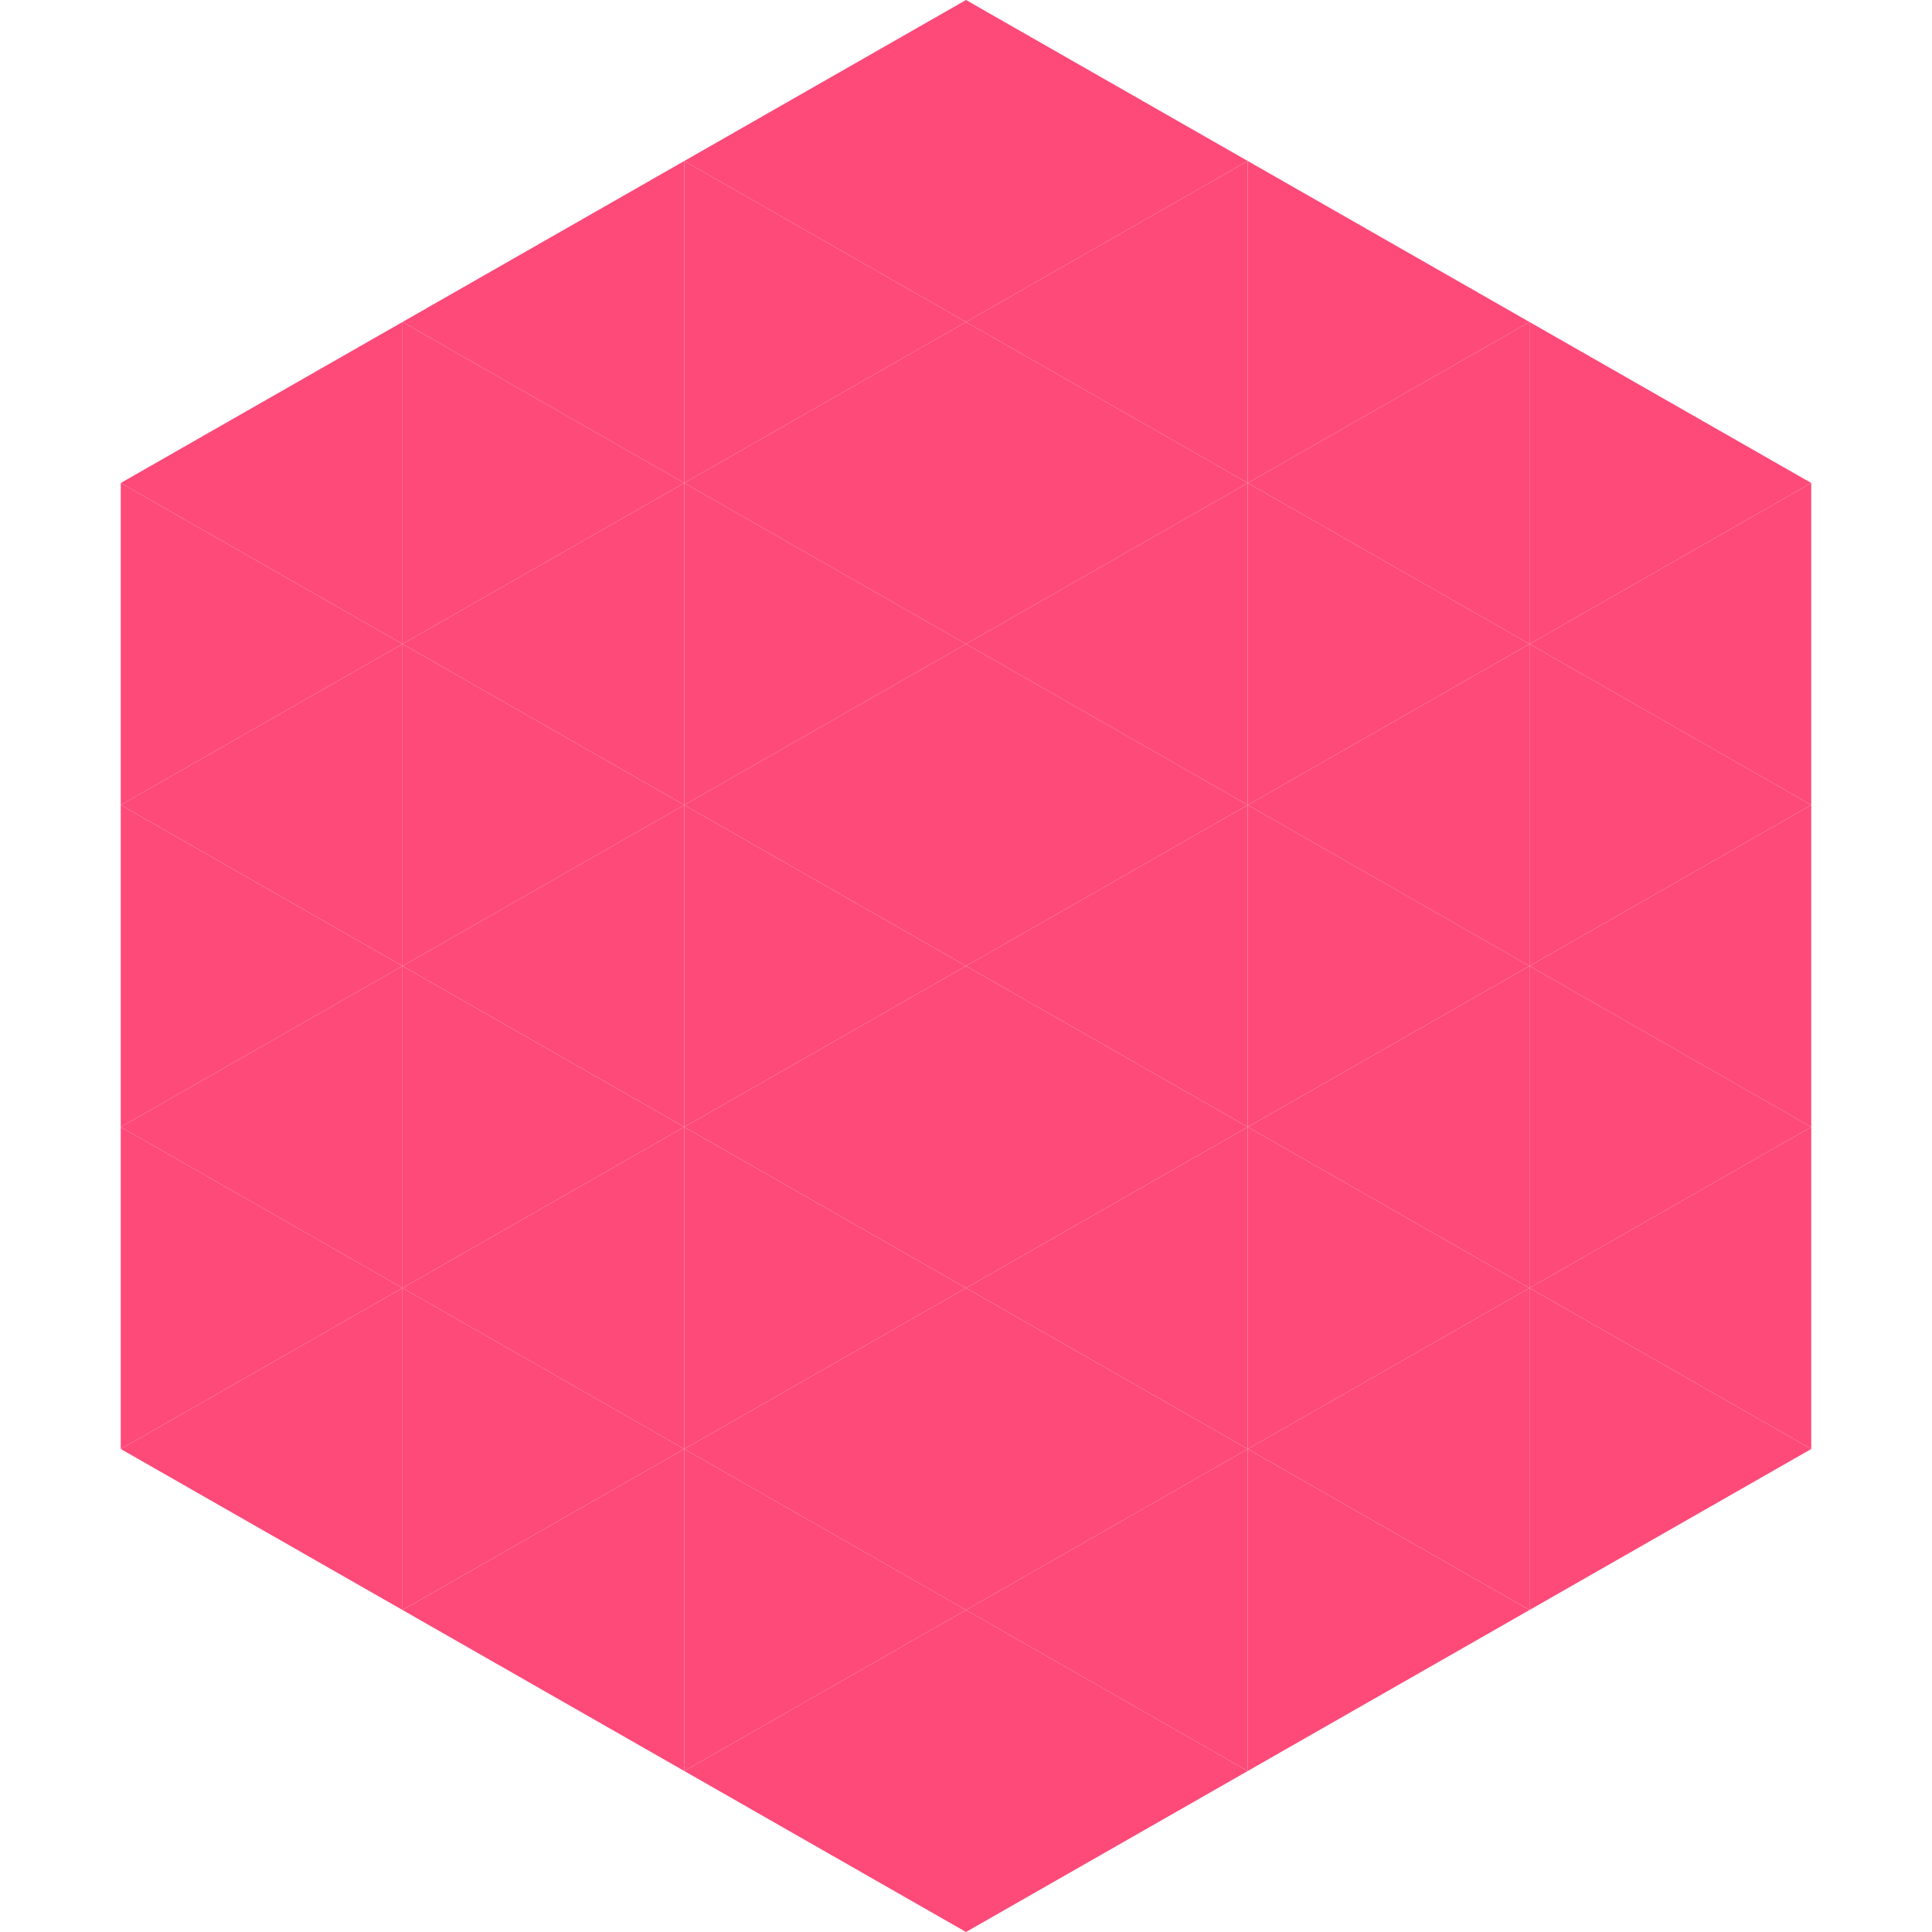
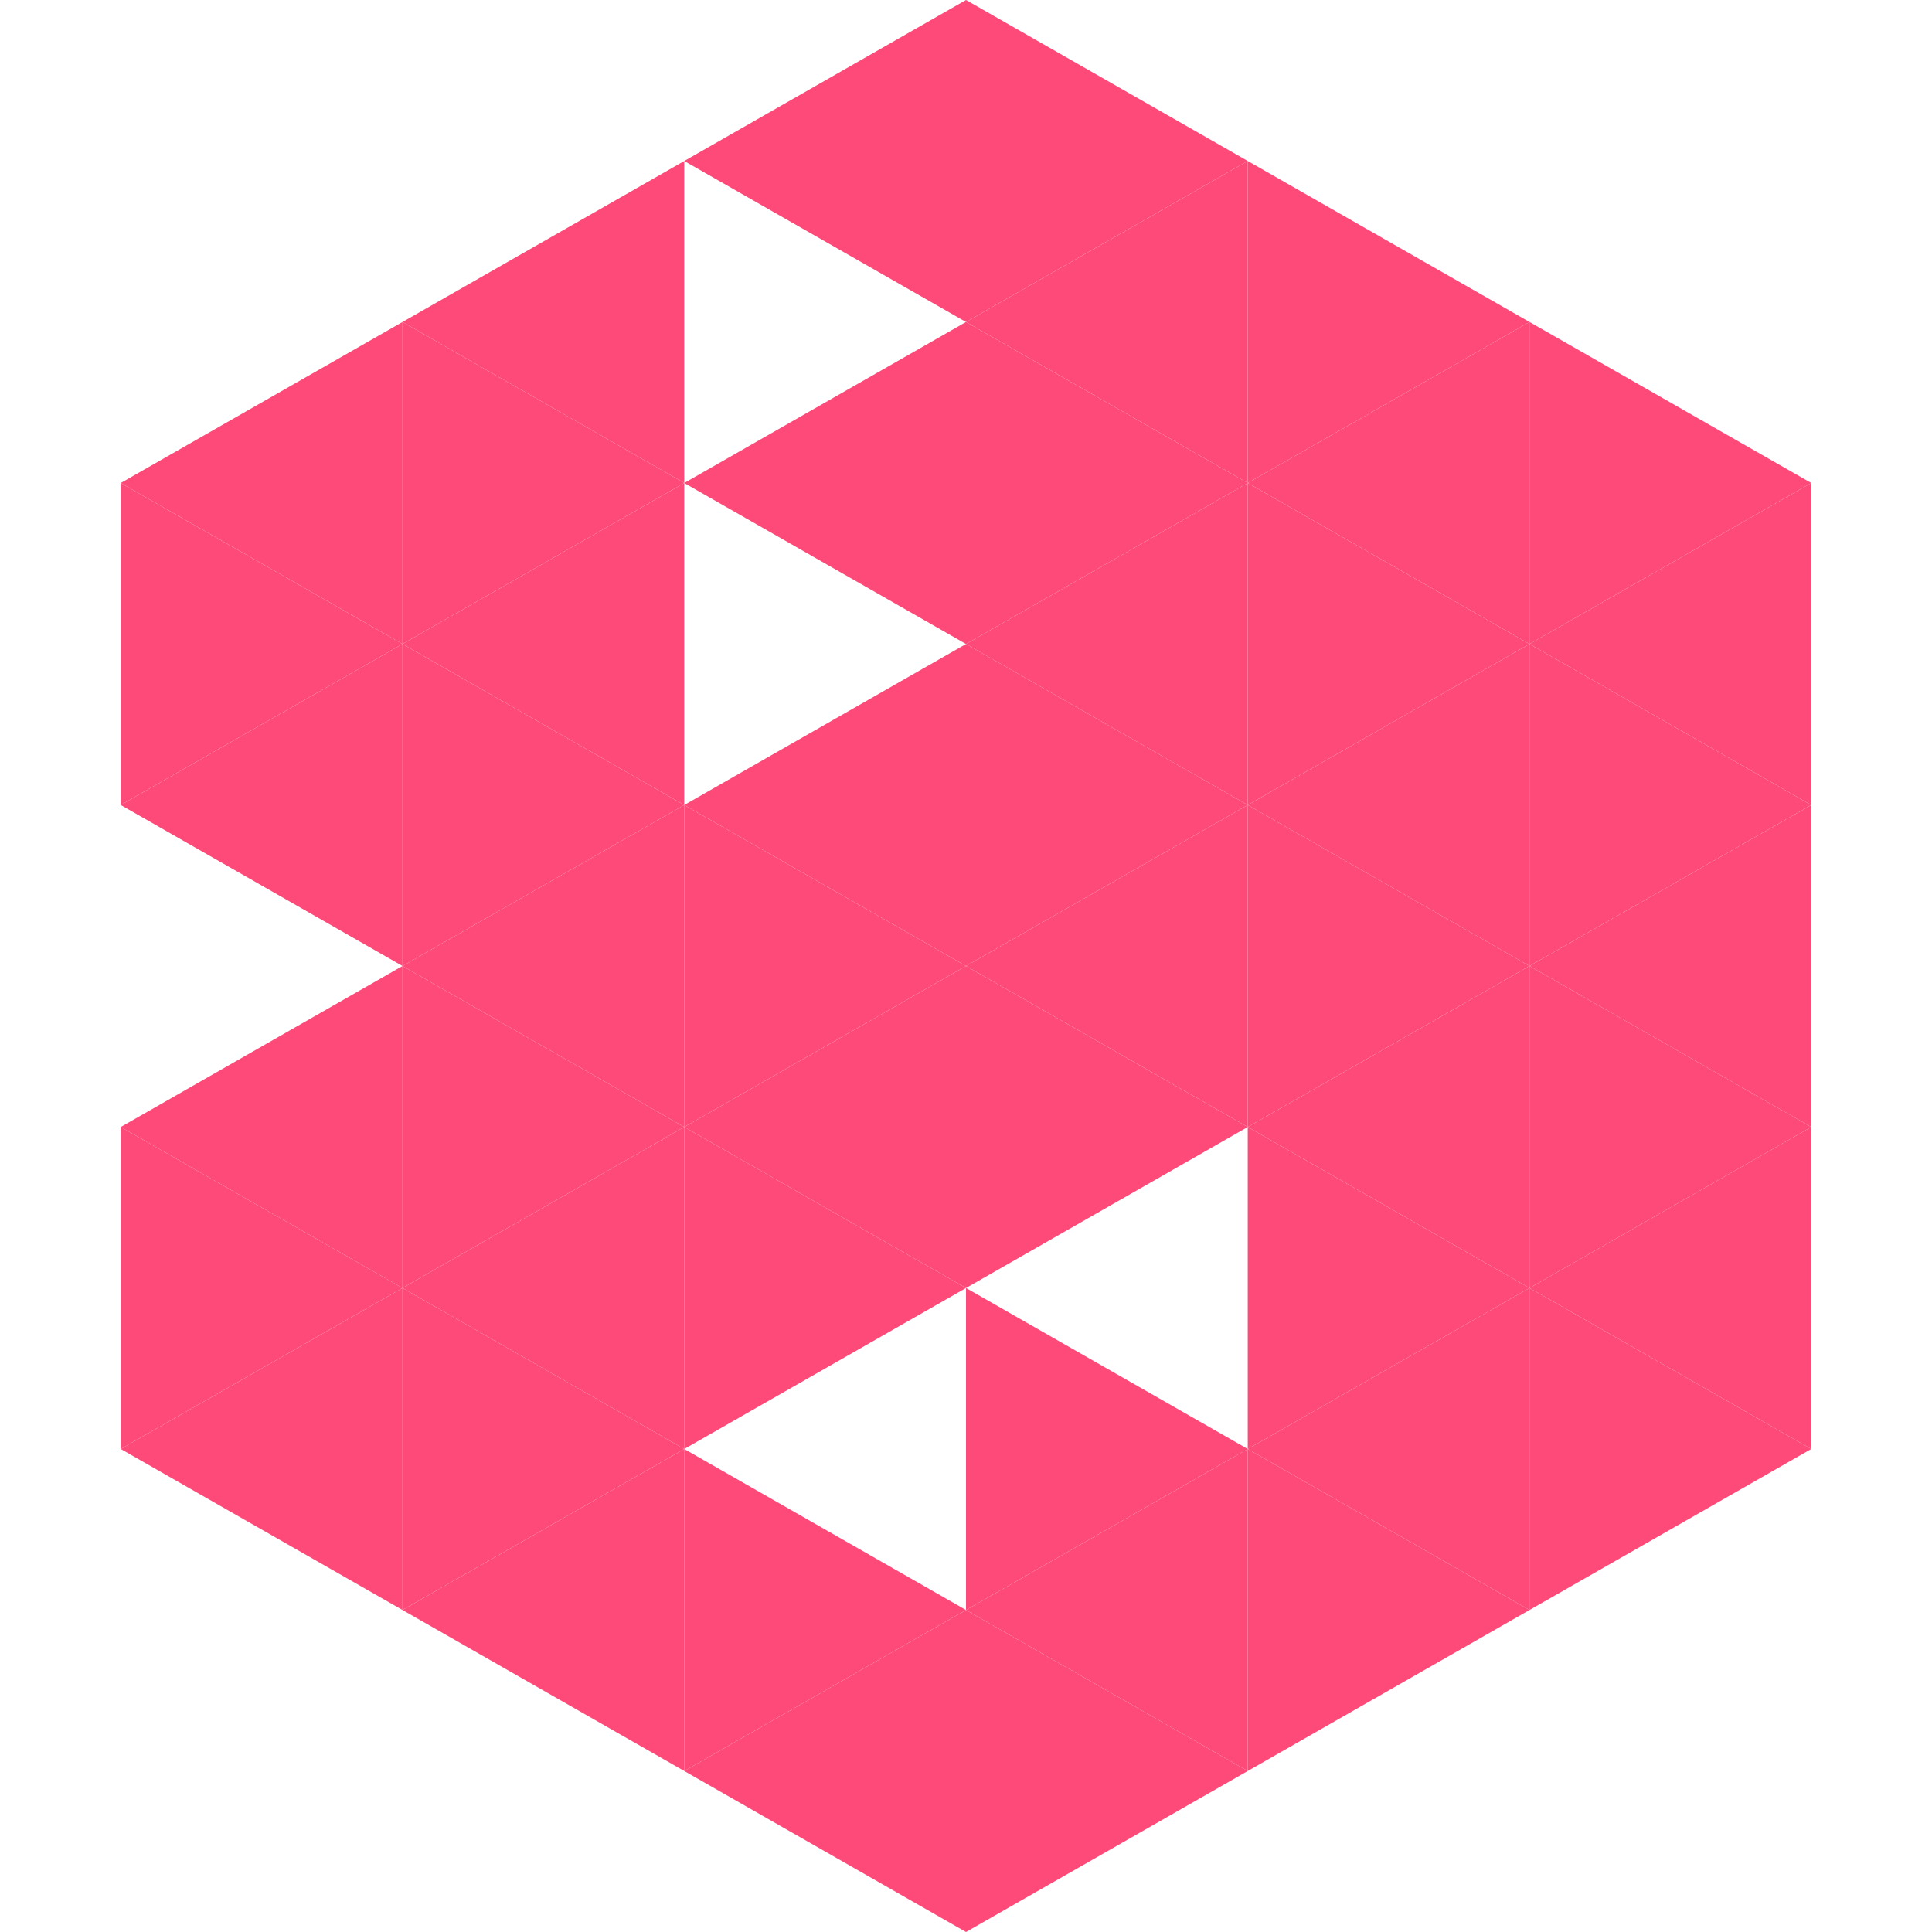
<svg xmlns="http://www.w3.org/2000/svg" width="240" height="240">
  <polygon points="50,40 15,60 50,80" style="fill:rgb(254,74,121)" />
  <polygon points="190,40 225,60 190,80" style="fill:rgb(254,74,121)" />
  <polygon points="15,60 50,80 15,100" style="fill:rgb(254,74,121)" />
  <polygon points="225,60 190,80 225,100" style="fill:rgb(254,74,121)" />
  <polygon points="50,80 15,100 50,120" style="fill:rgb(254,74,121)" />
  <polygon points="190,80 225,100 190,120" style="fill:rgb(254,74,121)" />
-   <polygon points="15,100 50,120 15,140" style="fill:rgb(254,74,121)" />
  <polygon points="225,100 190,120 225,140" style="fill:rgb(254,74,121)" />
  <polygon points="50,120 15,140 50,160" style="fill:rgb(254,74,121)" />
  <polygon points="190,120 225,140 190,160" style="fill:rgb(254,74,121)" />
  <polygon points="15,140 50,160 15,180" style="fill:rgb(254,74,121)" />
  <polygon points="225,140 190,160 225,180" style="fill:rgb(254,74,121)" />
  <polygon points="50,160 15,180 50,200" style="fill:rgb(254,74,121)" />
  <polygon points="190,160 225,180 190,200" style="fill:rgb(254,74,121)" />
  <polygon points="15,180 50,200 15,220" style="fill:rgb(255,255,255); fill-opacity:0" />
  <polygon points="225,180 190,200 225,220" style="fill:rgb(255,255,255); fill-opacity:0" />
  <polygon points="50,0 85,20 50,40" style="fill:rgb(255,255,255); fill-opacity:0" />
  <polygon points="190,0 155,20 190,40" style="fill:rgb(255,255,255); fill-opacity:0" />
  <polygon points="85,20 50,40 85,60" style="fill:rgb(254,74,121)" />
  <polygon points="155,20 190,40 155,60" style="fill:rgb(254,74,121)" />
  <polygon points="50,40 85,60 50,80" style="fill:rgb(254,74,121)" />
  <polygon points="190,40 155,60 190,80" style="fill:rgb(254,74,121)" />
  <polygon points="85,60 50,80 85,100" style="fill:rgb(254,74,121)" />
  <polygon points="155,60 190,80 155,100" style="fill:rgb(254,74,121)" />
  <polygon points="50,80 85,100 50,120" style="fill:rgb(254,74,121)" />
  <polygon points="190,80 155,100 190,120" style="fill:rgb(254,74,121)" />
  <polygon points="85,100 50,120 85,140" style="fill:rgb(254,74,121)" />
  <polygon points="155,100 190,120 155,140" style="fill:rgb(254,74,121)" />
  <polygon points="50,120 85,140 50,160" style="fill:rgb(254,74,121)" />
  <polygon points="190,120 155,140 190,160" style="fill:rgb(254,74,121)" />
  <polygon points="85,140 50,160 85,180" style="fill:rgb(254,74,121)" />
  <polygon points="155,140 190,160 155,180" style="fill:rgb(254,74,121)" />
  <polygon points="50,160 85,180 50,200" style="fill:rgb(254,74,121)" />
  <polygon points="190,160 155,180 190,200" style="fill:rgb(254,74,121)" />
  <polygon points="85,180 50,200 85,220" style="fill:rgb(254,74,121)" />
  <polygon points="155,180 190,200 155,220" style="fill:rgb(254,74,121)" />
  <polygon points="120,0 85,20 120,40" style="fill:rgb(254,74,121)" />
  <polygon points="120,0 155,20 120,40" style="fill:rgb(254,74,121)" />
-   <polygon points="85,20 120,40 85,60" style="fill:rgb(254,74,121)" />
  <polygon points="155,20 120,40 155,60" style="fill:rgb(254,74,121)" />
  <polygon points="120,40 85,60 120,80" style="fill:rgb(254,74,121)" />
  <polygon points="120,40 155,60 120,80" style="fill:rgb(254,74,121)" />
-   <polygon points="85,60 120,80 85,100" style="fill:rgb(254,74,121)" />
  <polygon points="155,60 120,80 155,100" style="fill:rgb(254,74,121)" />
  <polygon points="120,80 85,100 120,120" style="fill:rgb(254,74,121)" />
  <polygon points="120,80 155,100 120,120" style="fill:rgb(254,74,121)" />
  <polygon points="85,100 120,120 85,140" style="fill:rgb(254,74,121)" />
  <polygon points="155,100 120,120 155,140" style="fill:rgb(254,74,121)" />
  <polygon points="120,120 85,140 120,160" style="fill:rgb(254,74,121)" />
  <polygon points="120,120 155,140 120,160" style="fill:rgb(254,74,121)" />
  <polygon points="85,140 120,160 85,180" style="fill:rgb(254,74,121)" />
-   <polygon points="155,140 120,160 155,180" style="fill:rgb(254,74,121)" />
-   <polygon points="120,160 85,180 120,200" style="fill:rgb(254,74,121)" />
  <polygon points="120,160 155,180 120,200" style="fill:rgb(254,74,121)" />
  <polygon points="85,180 120,200 85,220" style="fill:rgb(254,74,121)" />
  <polygon points="155,180 120,200 155,220" style="fill:rgb(254,74,121)" />
  <polygon points="120,200 85,220 120,240" style="fill:rgb(254,74,121)" />
  <polygon points="120,200 155,220 120,240" style="fill:rgb(254,74,121)" />
  <polygon points="85,220 120,240 85,260" style="fill:rgb(255,255,255); fill-opacity:0" />
  <polygon points="155,220 120,240 155,260" style="fill:rgb(255,255,255); fill-opacity:0" />
</svg>